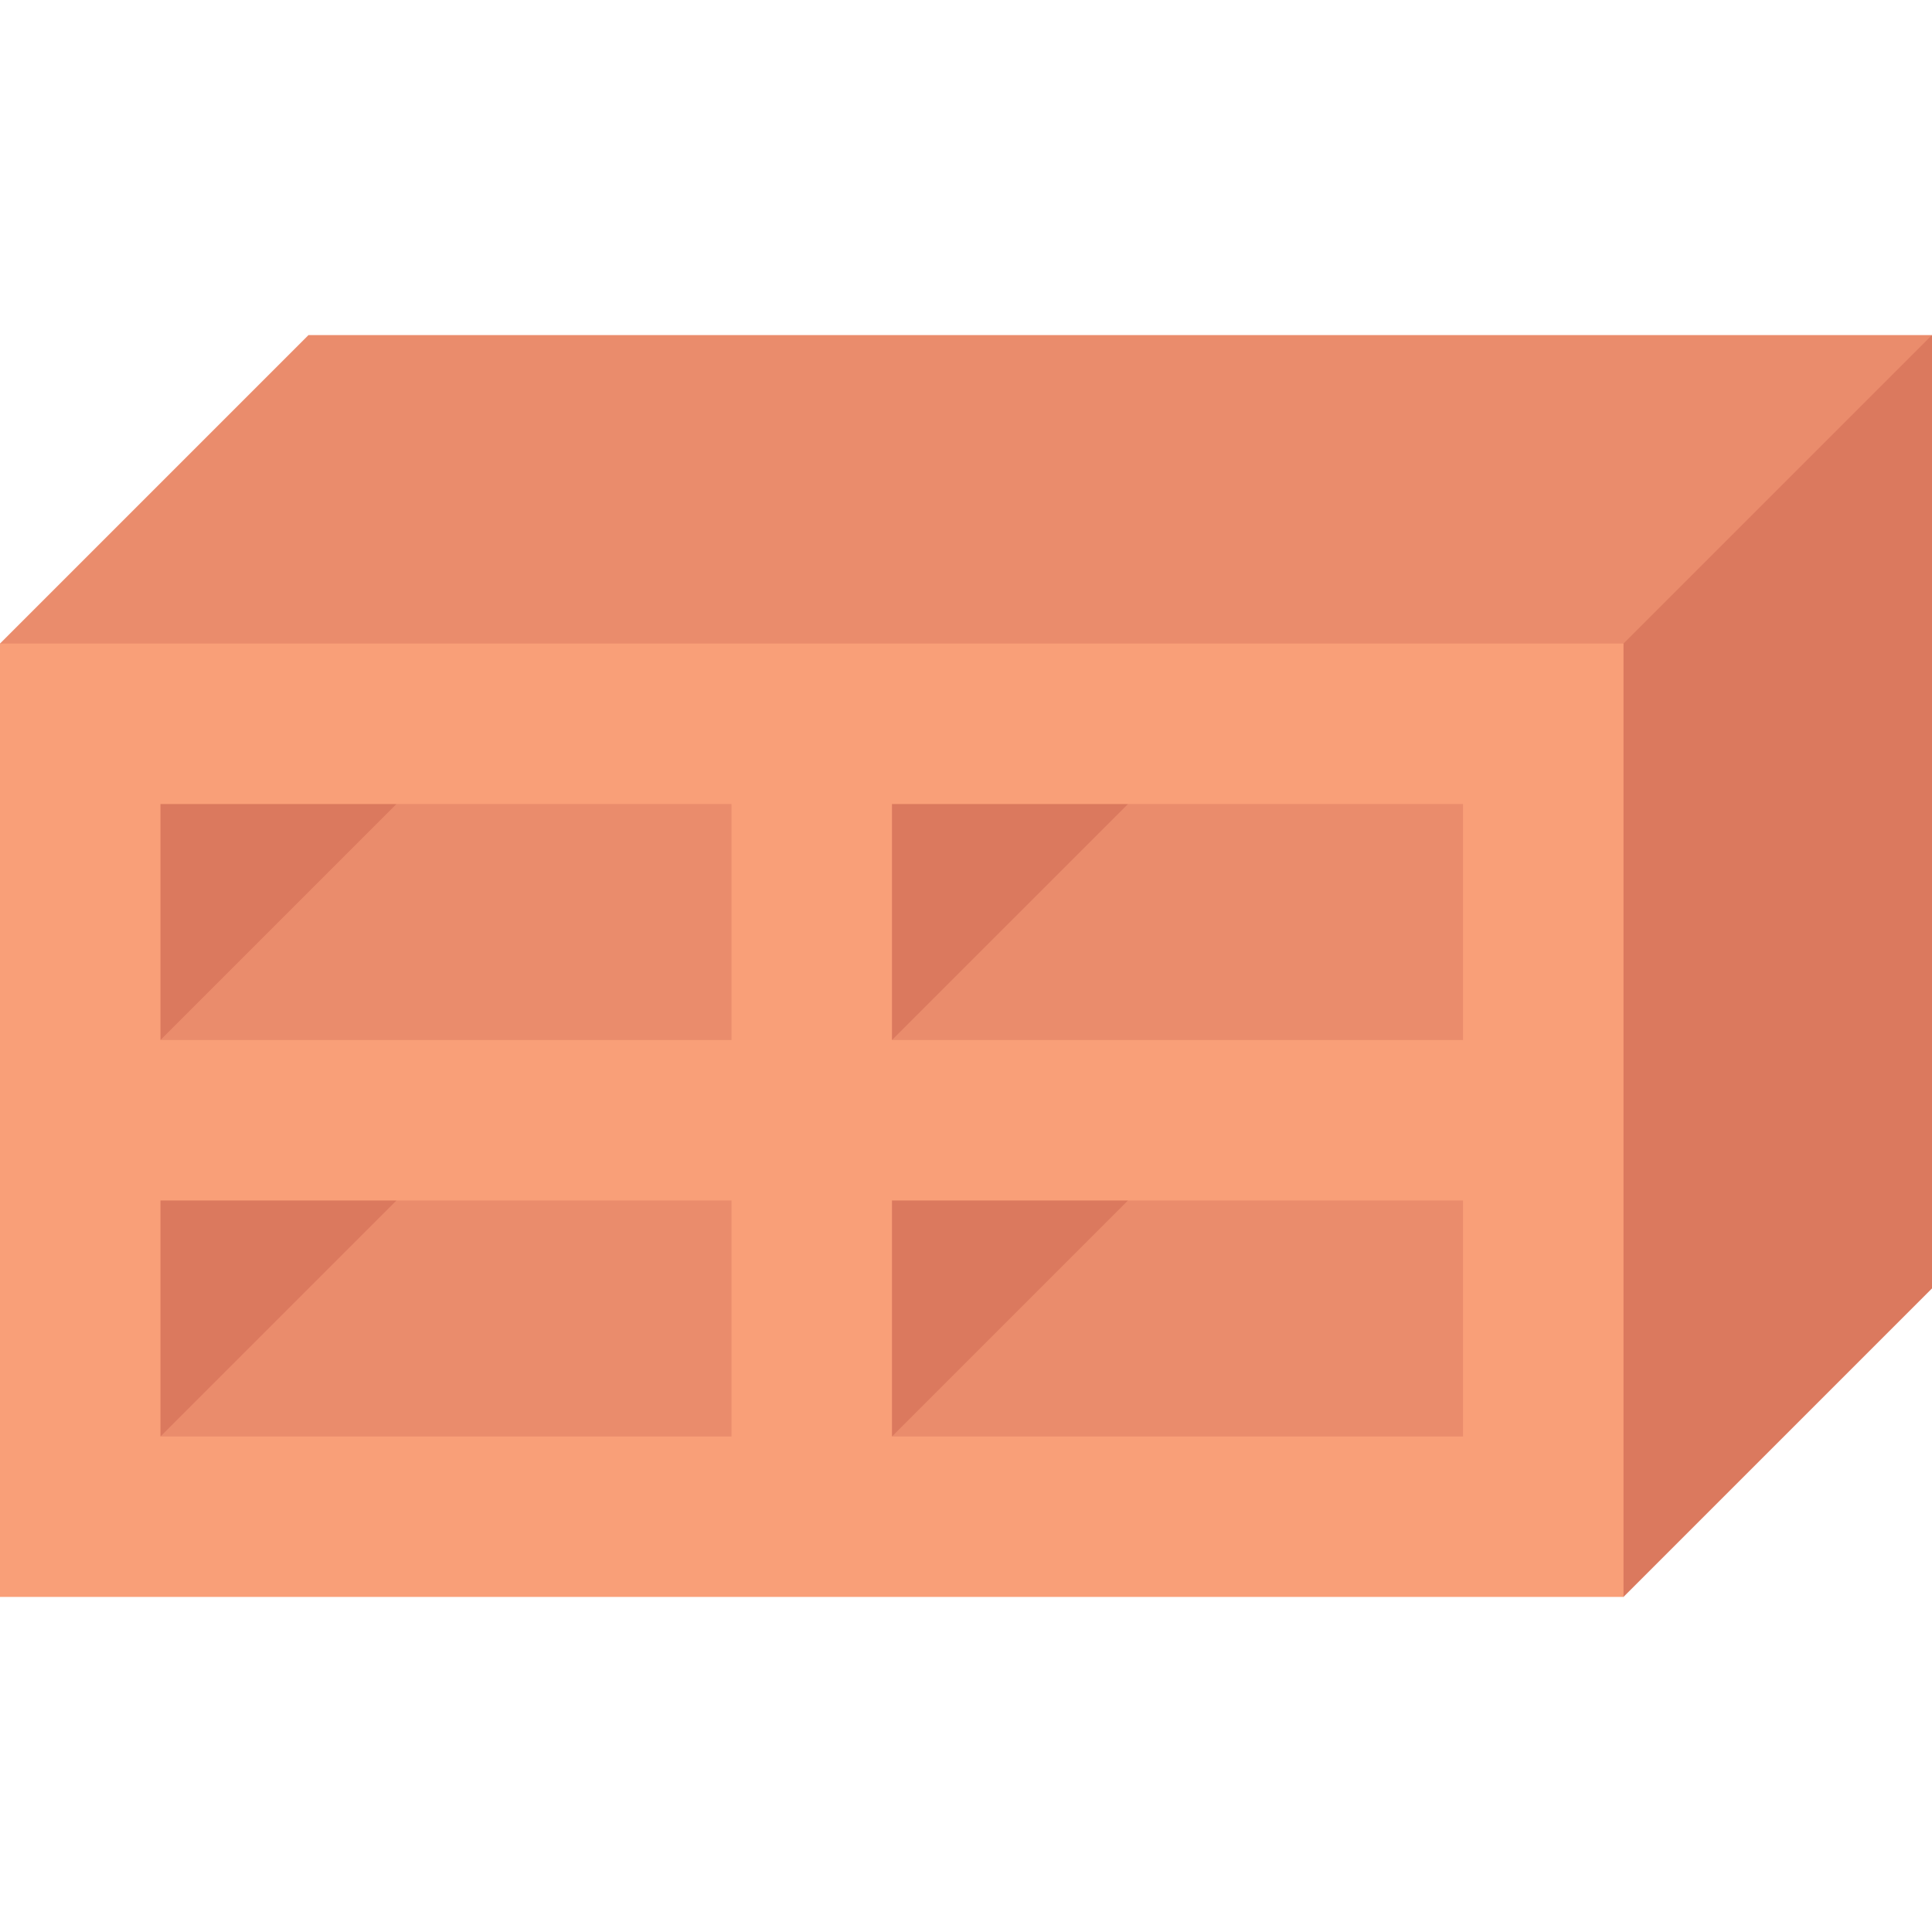
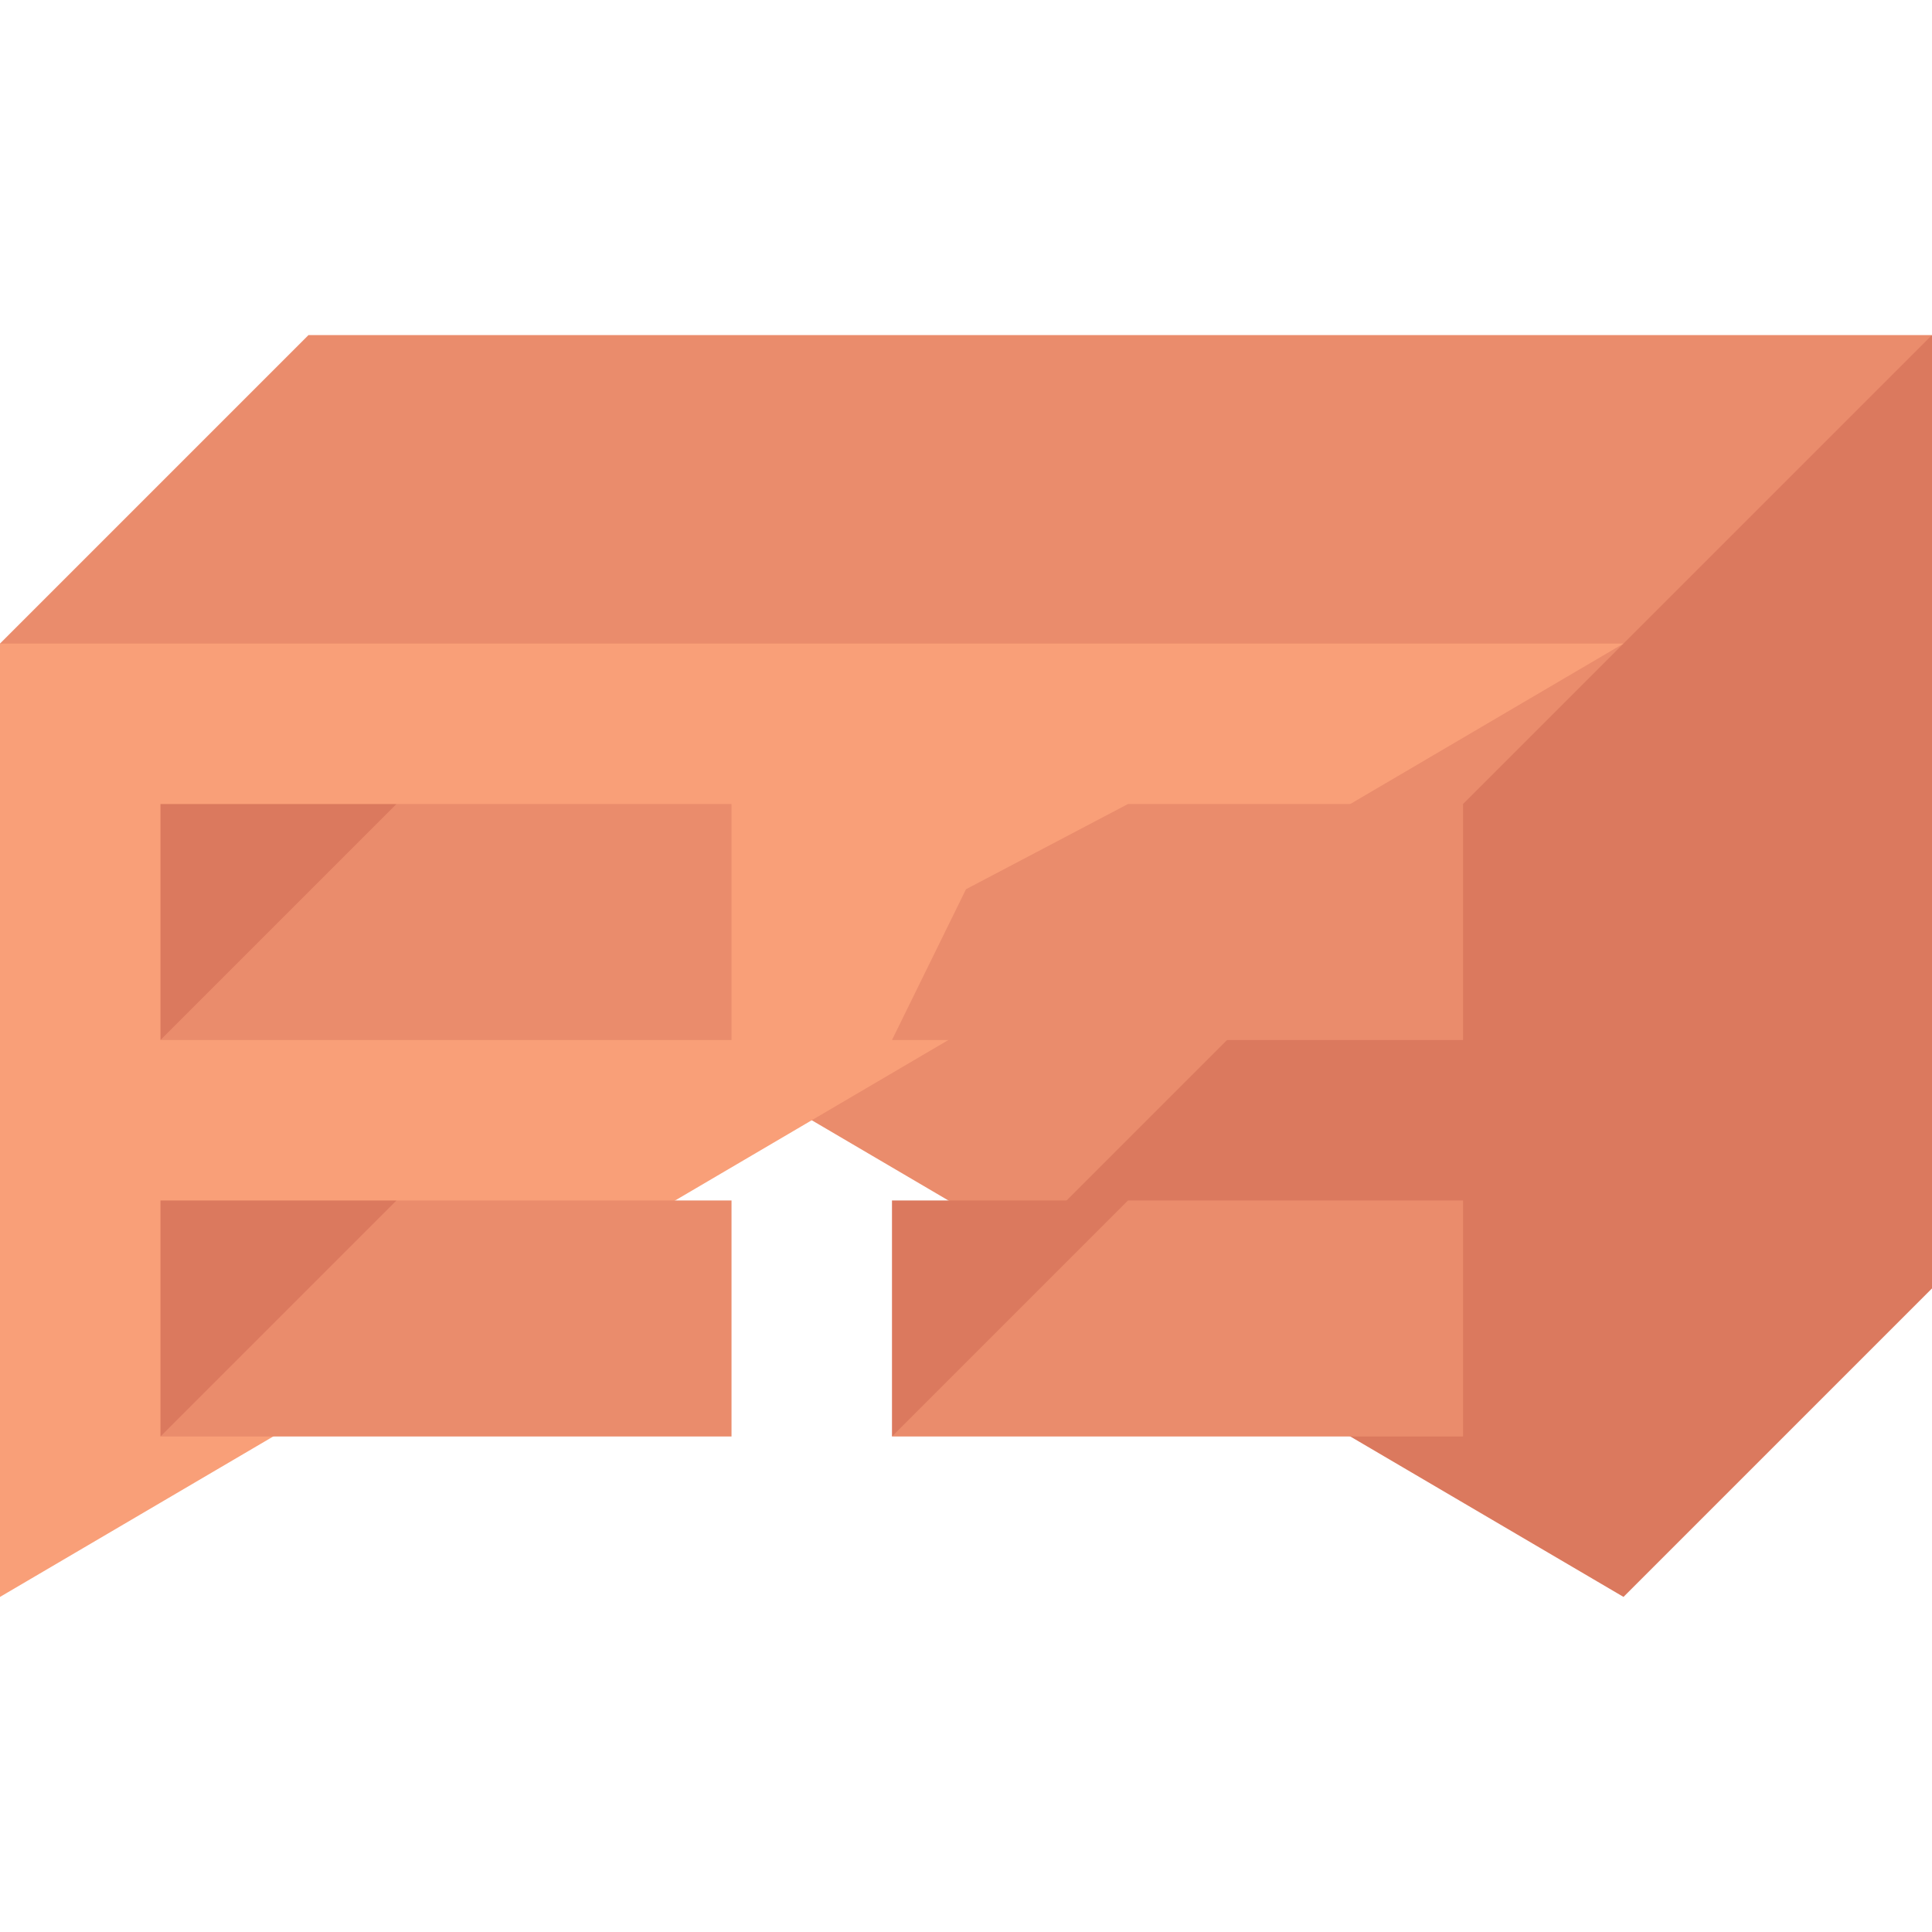
<svg xmlns="http://www.w3.org/2000/svg" id="Capa_1" viewBox="0 0 512 512">
  <g>
    <path d="m511.99 88.8-30.926 69.484-209.992 171.445-271.072-159.174 81.755-81.755z" fill="#ea8c6c" />
    <path d="m512 88.8v252.642l-81.755 81.755-159.173-93.468 240.918-240.929z" fill="#db795e" />
-     <path d="m430.246 170.551h-430.246v252.649h430.246z" fill="#f99f78" />
+     <path d="m430.246 170.551h-430.246v252.649z" fill="#f99f78" />
    <g>
      <path d="m387.719 213.071v62.542h-151.334l19.615-39.957 42.928-22.585z" fill="#ea8c6c" />
-       <path d="m298.928 213.071-62.543 62.542v-62.542z" fill="#db795e" />
    </g>
    <g>
      <path d="m387.719 318.136v62.542h-151.334l19.615-39.957 42.928-22.585z" fill="#ea8c6c" />
      <path d="m298.928 318.136-62.543 62.542v-62.542z" fill="#db795e" />
    </g>
    <g>
      <path d="m193.859 213.071v62.542h-151.333l19.615-39.957 42.927-22.585z" fill="#ea8c6c" />
      <path d="m105.068 213.071-62.542 62.542v-62.542z" fill="#db795e" />
    </g>
    <g>
      <path d="m193.859 318.136v62.542h-151.333l19.615-39.957 42.927-22.585z" fill="#ea8c6c" />
      <path d="m105.068 318.136-62.542 62.542v-62.542z" fill="#db795e" />
    </g>
  </g>
  <g />
  <g />
  <g />
  <g />
  <g />
  <g />
  <g />
  <g />
  <g />
  <g />
  <g />
  <g />
  <g />
  <g />
  <g />
</svg>